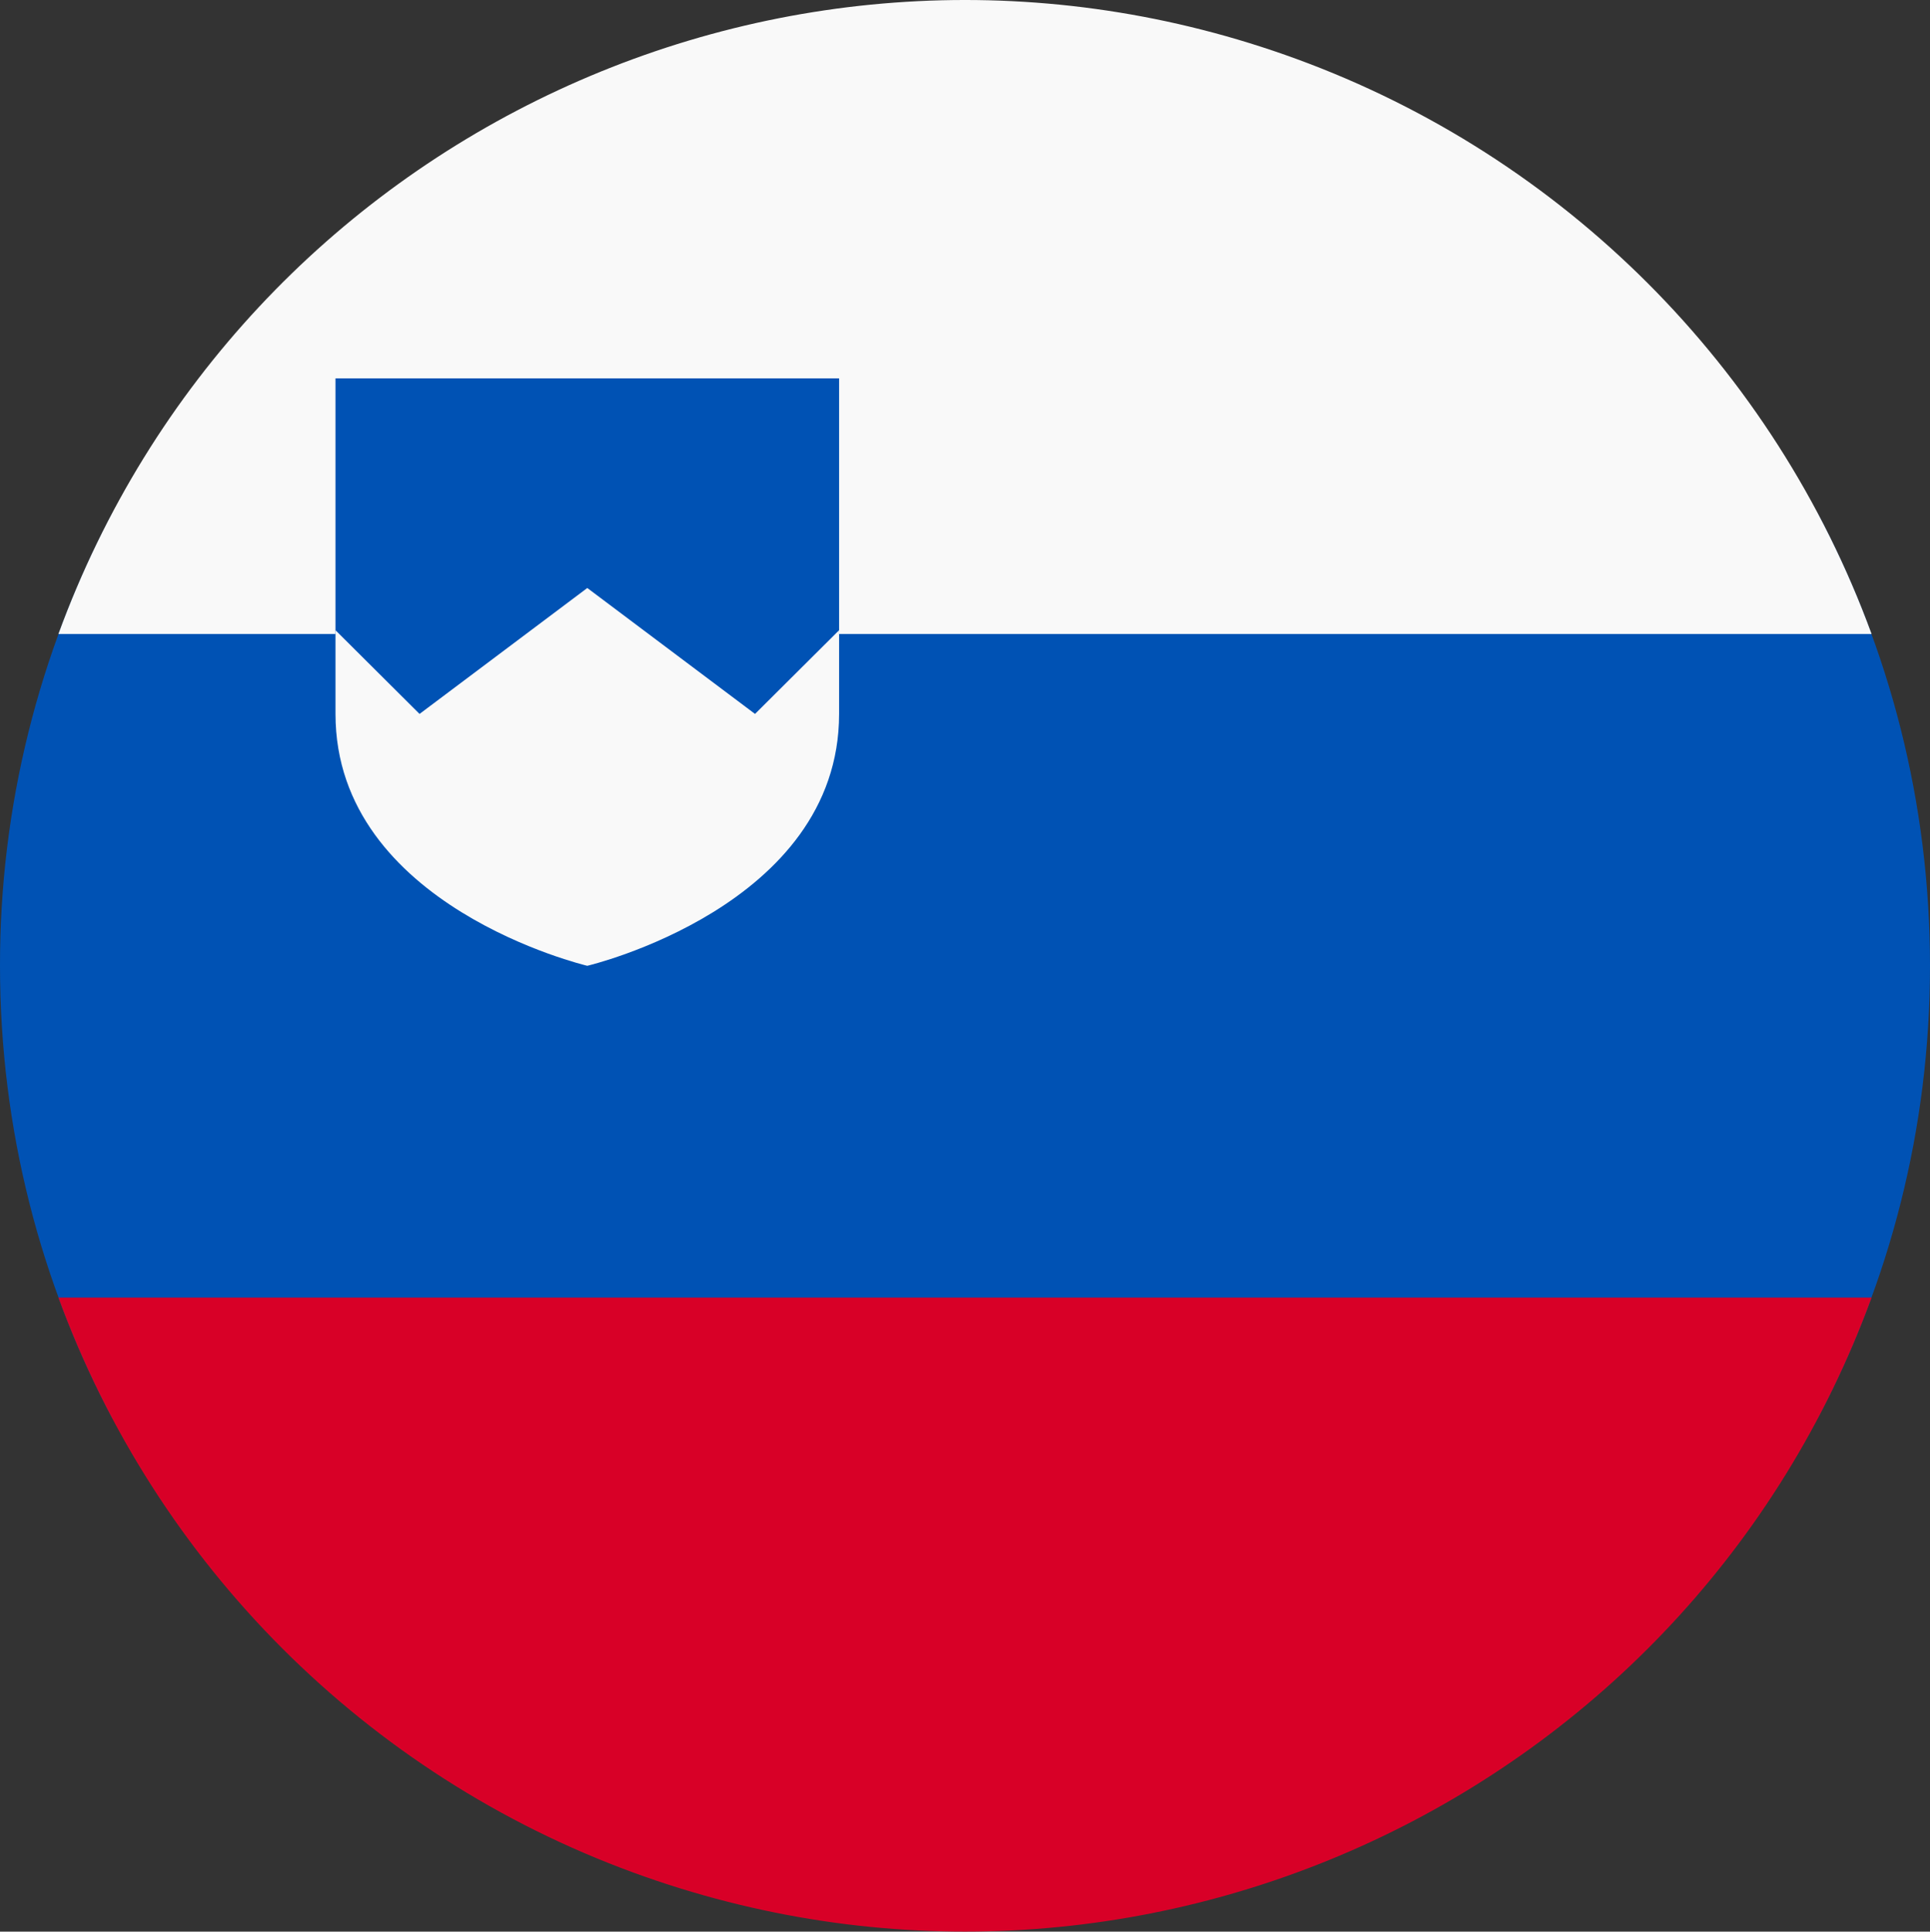
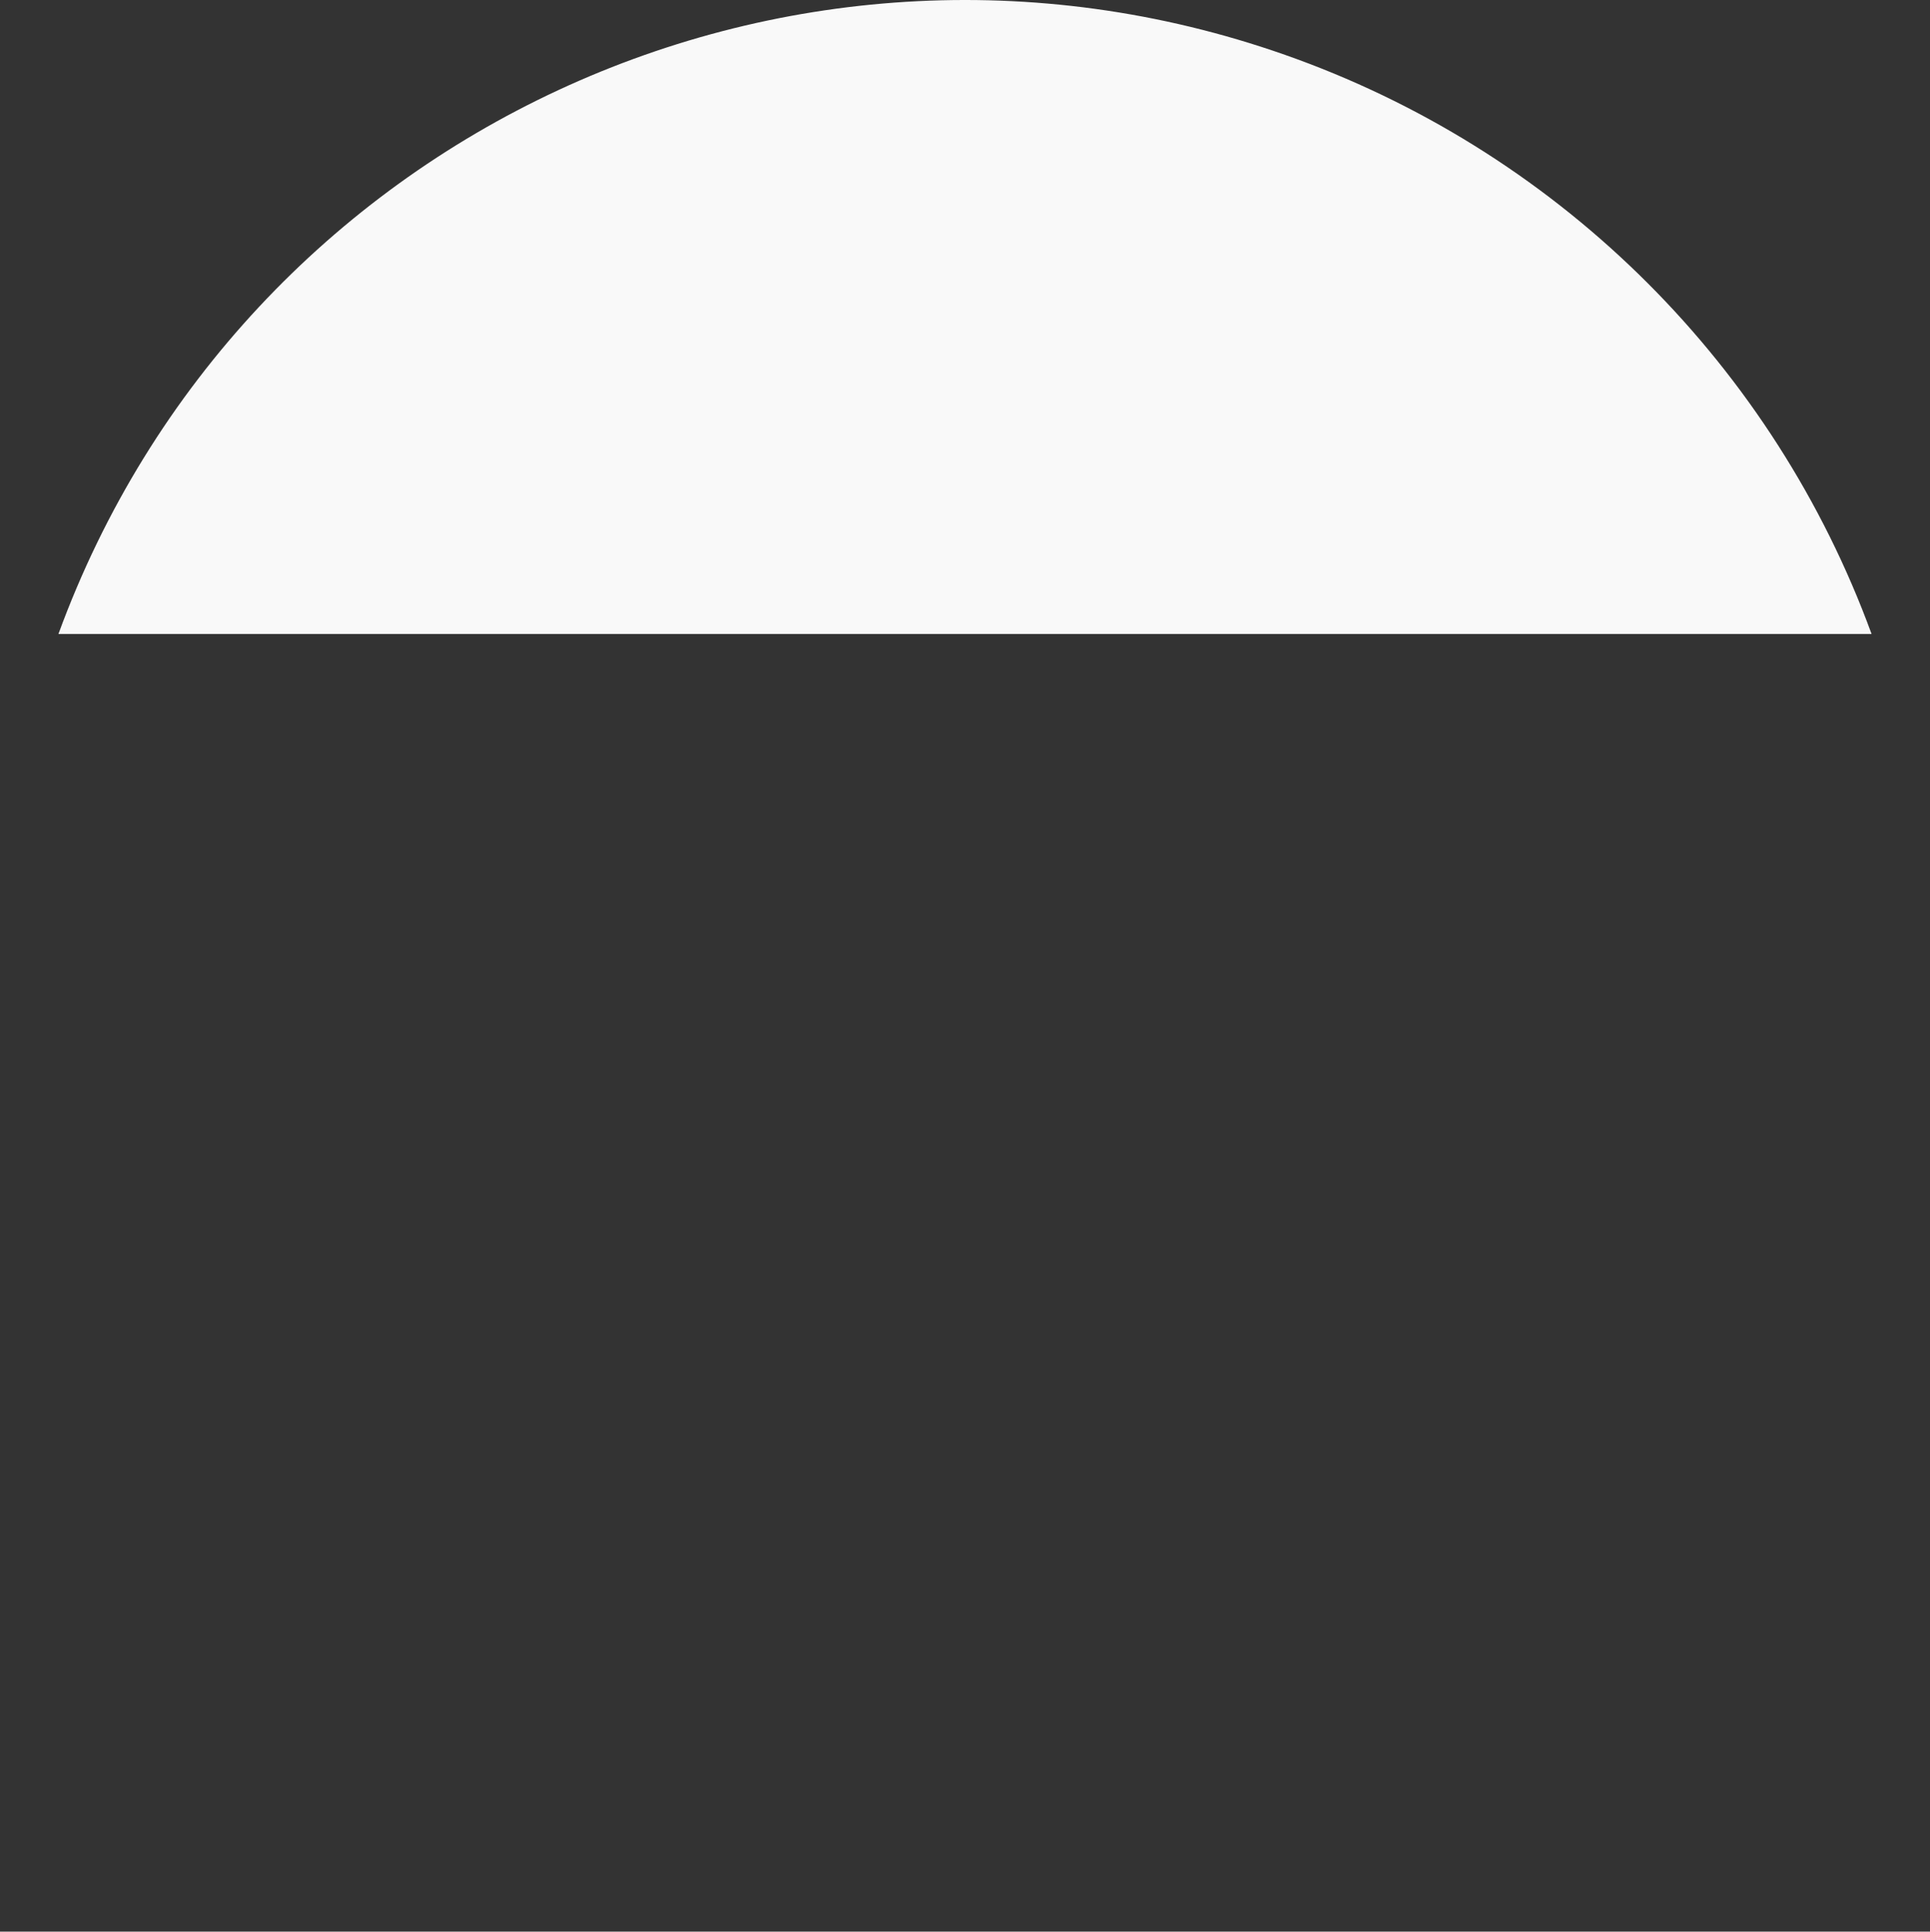
<svg xmlns="http://www.w3.org/2000/svg" id="uuid-3e0c8d1e-c9ee-48e7-91c2-06dc1e6933f6" viewBox="0 0 512 512.31">
  <rect x="0" y="0" width="512" height="512.31" fill="#333333" stroke="none" />
-   <path d="M482.2,376.15c19-35.8,29.8-76.6,29.8-120s-10.8-84.2-29.8-120H29.8C10.17,173.1-.06,214.31,0,256.15,0,299.55,10.8,340.35,29.8,376.15h452.4Z" style="fill:#0052b4;" />
-   <path d="M496.5,344.15c-48.61,132.82-195.69,201.09-328.52,152.48-70.79-25.91-126.57-81.69-152.48-152.48h481Z" style="fill:#d80027;" />
  <path d="M496.5,168.15H15.5C64.11,35.33,211.19-32.94,344.02,15.67c70.79,25.91,126.57,81.69,152.48,152.48" style="fill:#f9f9f9;" />
-   <path d="M222.6,202.85v-102.5H89v102.5h133.6Z" style="fill:#0052b4;" />
-   <path d="M89,167.15v22.2c0,51.1,66.8,66.8,66.8,66.8,0,0,66.8-15.7,66.8-66.8v-22.2l-22.3,22.2-44.5-33.4-44.5,33.4-22.3-22.2Z" style="fill:#f9f9f9;" />
</svg>